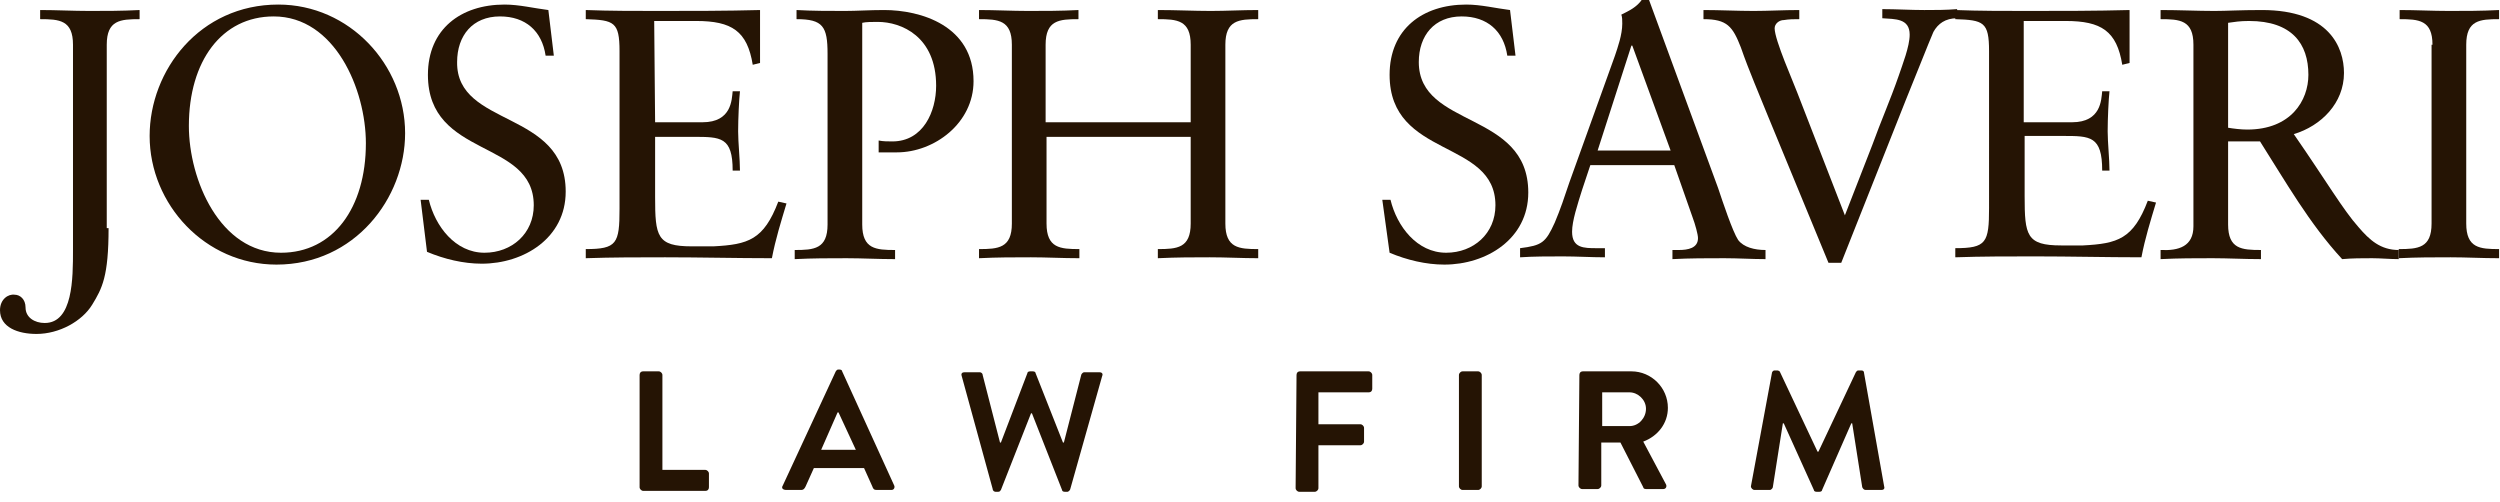
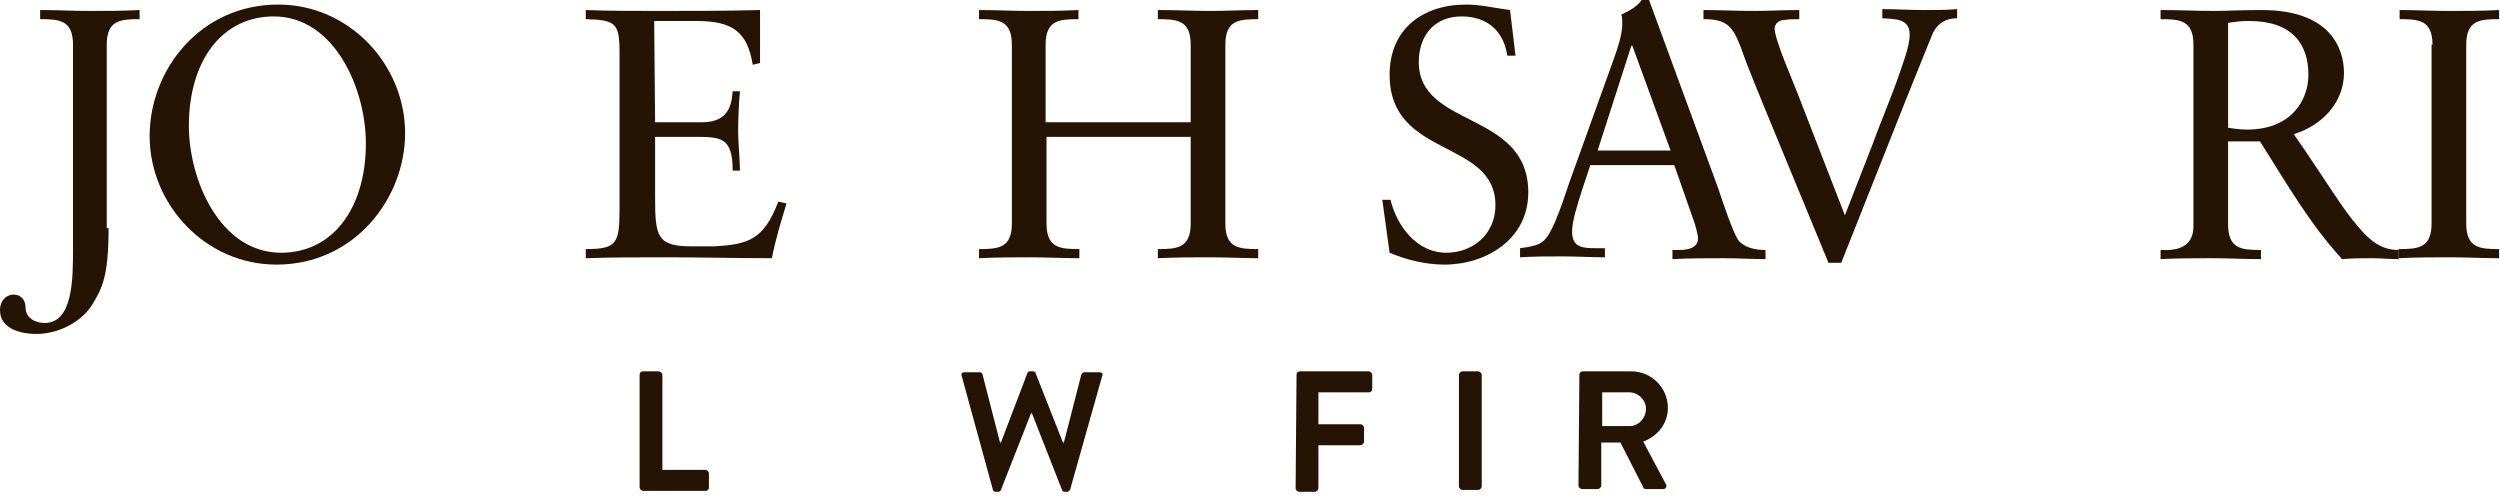
<svg xmlns="http://www.w3.org/2000/svg" version="1.1" id="Layer_1" x="0px" y="0px" width="274px" height="55px" viewBox="0 0 274 55" style="enable-background:new 0 0 274 55;" xml:space="preserve">
  <style type="text/css">
	.st0{fill:#251404;}
</style>
  <g>
    <g>
      <path class="st0" d="M11.9,25c0,5.3-0.7,6.6-1.8,8.4C9,35.2,6.5,36.6,4,36.6c-2,0-4-0.7-4-2.6c0-1.2,0.9-1.8,1.6-1.7    c0.6,0,1.2,0.5,1.2,1.4c0,1.1,1,1.7,2.1,1.7c3.1,0,3.1-4.9,3.1-8V4.9c0-2.7-1.5-2.8-3.6-2.8v-1c1.8,0,3.6,0.1,5.4,0.1    s3.6,0,5.5-0.1v1c-2.1,0-3.6,0.1-3.6,2.8V25H11.9z" />
      <path class="st0" d="M30.5,0.5c7.8,0,13.9,6.6,13.9,14.1c0,7.1-5.5,14.4-14.1,14.4c-7.8,0-13.9-6.6-13.9-14.1    C16.4,7.7,21.9,0.5,30.5,0.5z M30.8,27.7c5.7,0,9.3-4.9,9.3-12c0-5.9-3.4-13.9-10.1-13.9c-5.7,0-9.3,4.9-9.3,12    C20.7,19.7,24.1,27.7,30.8,27.7z" />
-       <path class="st0" d="M46.1,21.9H47c0.7,2.9,2.9,5.8,6.1,5.8c3,0,5.4-2.1,5.4-5.2c0-7.3-11.6-5.1-11.6-14.3c0-5,3.6-7.7,8.4-7.7    c1.6,0,3.2,0.4,4.8,0.6l0.6,5h-0.9c-0.4-2.7-2.2-4.3-5-4.3c-3,0-4.7,2.1-4.7,5C50,14,62,12,62,21c0,5.1-4.6,7.9-9.2,7.9    c-2,0-4.1-0.5-6-1.3L46.1,21.9z" />
      <path class="st0" d="M71.8,13.4H77c3.2,0,3.2-2.5,3.3-3.4h0.8c-0.1,0.9-0.2,3-0.2,4.4c0,1.2,0.2,3.1,0.2,4.3h-0.8    C80.3,15,79,15,76,15h-4.2v6.6c0,4.3,0.2,5.4,4,5.4h2.4c3.8-0.2,5.5-0.7,7.1-4.9l0.9,0.2c-0.6,2-1.2,3.9-1.6,6    c-3.9,0-7.8-0.1-11.7-0.1c-2.9,0-5.8,0-8.7,0.1v-1c3.4,0,3.7-0.6,3.7-4.4V5.6c0-3.2-0.6-3.4-3.7-3.5v-1c2.6,0.1,5.3,0.1,7.9,0.1    c3.7,0,7.5,0,11.2-0.1v5.8l-0.8,0.2c-0.6-3.7-2.3-4.8-6.2-4.8h-4.6L71.8,13.4L71.8,13.4z" />
-       <path class="st0" d="M87.3,1.1c1.8,0.1,3.5,0.1,5.3,0.1c1.3,0,2.7-0.1,4.3-0.1c4,0,9.8,1.7,9.8,7.8c0,4.6-4.3,7.8-8.4,7.8    c-0.8,0-1.4,0-2,0v-1.3c0.5,0.1,1,0.1,1.5,0.1c3.4,0,4.8-3.3,4.8-6.1c0-5.4-3.8-7-6.4-7c-0.6,0-1.3,0-1.7,0.1v22.1    c0,2.7,1.5,2.8,3.6,2.8v1c-1.9,0-3.6-0.1-5.3-0.1c-1.9,0-3.7,0-5.7,0.1v-1c2.1,0,3.6-0.1,3.6-2.8V5.9c0-3-0.5-3.8-3.4-3.8    C87.3,2.1,87.3,1.1,87.3,1.1z" />
      <path class="st0" d="M130.5,13.4V4.9c0-2.7-1.5-2.8-3.6-2.8v-1c2.1,0,3.9,0.1,5.8,0.1c1.7,0,3.4-0.1,5.2-0.1v1    c-2.1,0-3.6,0.1-3.6,2.8v19.6c0,2.7,1.5,2.8,3.6,2.8v1c-1.8,0-3.5-0.1-5.3-0.1s-3.6,0-5.7,0.1v-1c2.1,0,3.6-0.1,3.6-2.8V15h-15.8    v9.5c0,2.7,1.5,2.8,3.6,2.8v1c-1.9,0-3.6-0.1-5.3-0.1c-1.9,0-3.7,0-5.7,0.1v-1c2.1,0,3.6-0.1,3.6-2.8V4.9c0-2.7-1.5-2.8-3.6-2.8    v-1c1.8,0,3.6,0.1,5.4,0.1s3.6,0,5.5-0.1v1c-2.1,0-3.6,0.1-3.6,2.8v8.5H130.5z" />
      <path class="st0" d="M151.5,21.9h0.9c0.7,2.9,2.9,5.8,6.1,5.8c3,0,5.4-2.1,5.4-5.2c0-7.3-11.6-5.1-11.6-14.3c0-5,3.6-7.7,8.4-7.7    c1.6,0,3.2,0.4,4.8,0.6l0.6,5h-0.9c-0.4-2.7-2.2-4.3-5-4.3c-3,0-4.7,2.1-4.7,5c0,7.3,12,5.3,12,14.3c0,5.1-4.6,7.9-9.2,7.9    c-2,0-4.1-0.5-6-1.3L151.5,21.9z" />
      <path class="st0" d="M188.3,20.6c0.5,1.5,1.6,4.8,2.2,5.7c0.6,0.8,1.8,1.1,3,1.1v1c-1.5,0-3-0.1-4.5-0.1c-1.9,0-3.8,0-5.7,0.1v-1    h0.7c1,0,2.1-0.2,2.1-1.3c0-0.4-0.3-1.5-0.6-2.3l-2-5.7h-9.2l-0.9,2.7c-0.5,1.6-1.1,3.4-1.1,4.6c0,1.8,1.3,1.8,2.7,1.8h0.9v1    c-1.5,0-3.1-0.1-4.6-0.1c-1.6,0-3.2,0-4.7,0.1v-1c2.4-0.3,2.8-0.6,3.8-2.8c0.6-1.4,1.1-2.9,1.6-4.4l5-13.9    c0.3-0.9,0.8-2.3,0.8-3.5c0-0.4,0-0.7-0.1-1c0.8-0.4,1.7-0.8,2.3-1.7h0.7L188.3,20.6z M175.1,16.5h8L178.9,5h-0.1L175.1,16.5z" />
      <path class="st0" d="M193.8,12.8c-1-2.5-2.1-5-3-7.6c-0.9-2.3-1.5-3.1-4.1-3.1v-1c1.8,0,3.7,0.1,5.5,0.1c1.6,0,3.3-0.1,5-0.1v1    c-0.6,0-1.1,0-1.7,0.1c-0.5,0-1,0.4-1,0.9c0,1.3,2.1,6,2.5,7.1l5.2,13.4l3-7.7c0.9-2.5,2-5,2.9-7.6c0.4-1.2,1.2-3.2,1.2-4.5    c0-1.8-1.6-1.7-3-1.8V1c1.5,0,3.1,0.1,4.6,0.1c1.2,0,2.4,0,3.6-0.1v1c-1.3,0-2.1,0.6-2.6,1.5c-0.2,0.4-2.9,7.2-3,7.4l-7.1,17.9    h-1.4L193.8,12.8z" />
-       <path class="st0" d="M221.9,13.4h5.2c3.2,0,3.2-2.5,3.3-3.4h0.8c-0.1,0.9-0.2,3-0.2,4.4c0,1.2,0.2,3.1,0.2,4.3h-0.8    c0-3.8-1.3-3.8-4.3-3.8h-4.2v6.6c0,4.3,0.2,5.4,4,5.4h2.4c3.8-0.2,5.5-0.7,7.1-4.9l0.9,0.2c-0.6,2-1.2,3.9-1.6,6    c-3.9,0-7.8-0.1-11.7-0.1c-2.9,0-5.8,0-8.7,0.1v-1c3.4,0,3.7-0.6,3.7-4.4V5.6c0-3.2-0.6-3.4-3.7-3.5v-1c2.6,0.1,5.3,0.1,7.9,0.1    c3.7,0,7.5,0,11.2-0.1v5.8l-0.8,0.2c-0.6-3.7-2.3-4.8-6.2-4.8h-4.6v11.1H221.9z" />
      <path class="st0" d="M244.2,15.5v9.1c0,2.7,1.5,2.8,3.6,2.8v1c-1.9,0-3.6-0.1-5.3-0.1c-1.9,0-3.7,0-5.7,0.1v-1    c2,0.1,3.6-0.4,3.6-2.6V4.9c0-2.7-1.5-2.8-3.6-2.8v-1c2.1,0,4,0.1,5.9,0.1c1.4,0,2.7-0.1,5.2-0.1c7.4,0,9,4.1,9,6.9    c0,3.3-2.5,5.8-5.5,6.7c3.6,5.2,5.4,8.3,7.1,10.2c1.2,1.4,2.4,2.5,4.4,2.5v1c-1,0-2-0.1-2.9-0.1c-1.1,0-2.2,0-3.3,0.1    c-3.6-3.9-6.2-8.5-9-12.9H244.2z M246.5,2.3c-1,0-1.6,0.1-2.3,0.2V14c0.6,0.1,1.4,0.2,2.1,0.2c4.8,0,6.7-3.2,6.7-6    C253,4.8,251.2,2.3,246.5,2.3z" />
      <path class="st0" d="M266.6,4.9c0-2.7-1.5-2.8-3.6-2.8v-1c1.8,0,3.6,0.1,5.4,0.1s3.6,0,5.5-0.1v1c-2.1,0-3.6,0.1-3.6,2.8v19.6    c0,2.7,1.5,2.8,3.6,2.8v1c-1.9,0-3.6-0.1-5.3-0.1c-1.9,0-3.7,0-5.7,0.1v-1c2.1,0,3.6-0.1,3.6-2.8V4.9H266.6z" />
    </g>
    <g>
-       <path class="st0" d="M70.1,41.1c0-0.2,0.1-0.4,0.4-0.4h1.7c0.2,0,0.4,0.2,0.4,0.4v10.4h4.7c0.2,0,0.4,0.2,0.4,0.4v1.5    c0,0.2-0.1,0.4-0.4,0.4h-6.8c-0.2,0-0.4-0.2-0.4-0.4C70.1,53.4,70.1,41.1,70.1,41.1z" />
-       <path class="st0" d="M85.8,53.2l5.8-12.5c0.1-0.1,0.1-0.2,0.3-0.2H92c0.2,0,0.3,0.1,0.3,0.2L98,53.2c0.1,0.2,0,0.5-0.3,0.5h-1.6    c-0.3,0-0.4-0.1-0.5-0.4l-0.9-2h-5.5l-0.9,2c-0.1,0.2-0.2,0.4-0.5,0.4h-1.6C85.8,53.7,85.6,53.5,85.8,53.2z M93.8,49.3l-1.9-4.1    h-0.1L90,49.3H93.8z" />
+       <path class="st0" d="M70.1,41.1c0-0.2,0.1-0.4,0.4-0.4h1.7c0.2,0,0.4,0.2,0.4,0.4v10.4h4.7c0.2,0,0.4,0.2,0.4,0.4v1.5    c0,0.2-0.1,0.4-0.4,0.4h-6.8c-0.2,0-0.4-0.2-0.4-0.4z" />
      <path class="st0" d="M105.4,41.2c-0.1-0.3,0.1-0.4,0.3-0.4h1.7c0.1,0,0.3,0.1,0.3,0.3l1.9,7.4h0.1l2.9-7.6c0-0.1,0.1-0.2,0.3-0.2    h0.3c0.2,0,0.3,0.1,0.3,0.2l3,7.6h0.1l1.9-7.4c0-0.1,0.2-0.3,0.3-0.3h1.7c0.3,0,0.4,0.2,0.3,0.4l-3.5,12.4c0,0.1-0.2,0.3-0.3,0.3    h-0.3c-0.2,0-0.3-0.1-0.3-0.2l-3.3-8.4H113l-3.3,8.4c-0.1,0.1-0.1,0.2-0.3,0.2h-0.3c-0.1,0-0.3-0.1-0.3-0.3L105.4,41.2z" />
      <path class="st0" d="M142.1,41.1c0-0.2,0.1-0.4,0.4-0.4h7.5c0.2,0,0.4,0.2,0.4,0.4v1.5c0,0.2-0.1,0.4-0.4,0.4h-5.5v3.5h4.6    c0.2,0,0.4,0.2,0.4,0.4v1.5c0,0.2-0.2,0.4-0.4,0.4h-4.6v4.7c0,0.2-0.2,0.4-0.4,0.4h-1.7c-0.2,0-0.4-0.2-0.4-0.4L142.1,41.1    L142.1,41.1z" />
      <path class="st0" d="M159.9,41.1c0-0.2,0.2-0.4,0.4-0.4h1.7c0.2,0,0.4,0.2,0.4,0.4v12.2c0,0.2-0.2,0.4-0.4,0.4h-1.7    c-0.2,0-0.4-0.2-0.4-0.4V41.1z" />
      <path class="st0" d="M173.1,41.1c0-0.2,0.1-0.4,0.4-0.4h5.3c2.2,0,4,1.8,4,4c0,1.7-1.1,3.1-2.7,3.7l2.5,4.7c0.1,0.2,0,0.5-0.3,0.5    h-1.9c-0.2,0-0.3-0.1-0.3-0.2l-2.5-4.9h-2.1v4.7c0,0.2-0.2,0.4-0.4,0.4h-1.7c-0.2,0-0.4-0.2-0.4-0.4L173.1,41.1L173.1,41.1z     M178.6,46.7c1,0,1.8-0.9,1.8-1.9s-0.9-1.8-1.8-1.8h-3v3.7H178.6z" />
-       <path class="st0" d="M194.2,40.9c0-0.1,0.1-0.3,0.3-0.3h0.3c0.1,0,0.3,0.1,0.3,0.2l4.1,8.7c0,0,0,0,0.1,0l4.1-8.7    c0.1-0.1,0.1-0.2,0.3-0.2h0.3c0.2,0,0.3,0.1,0.3,0.3l2.2,12.4c0.1,0.3-0.1,0.4-0.3,0.4h-1.7c-0.2,0-0.3-0.1-0.4-0.3l-1.1-7h-0.1    l-3.2,7.3c0,0.1-0.1,0.2-0.3,0.2h-0.3c-0.2,0-0.3-0.1-0.3-0.2l-3.3-7.3c0,0,0,0-0.1,0l-1.1,7c0,0.1-0.2,0.3-0.3,0.3h-1.7    c-0.2,0-0.4-0.2-0.4-0.4L194.2,40.9z" />
    </g>
  </g>
</svg>